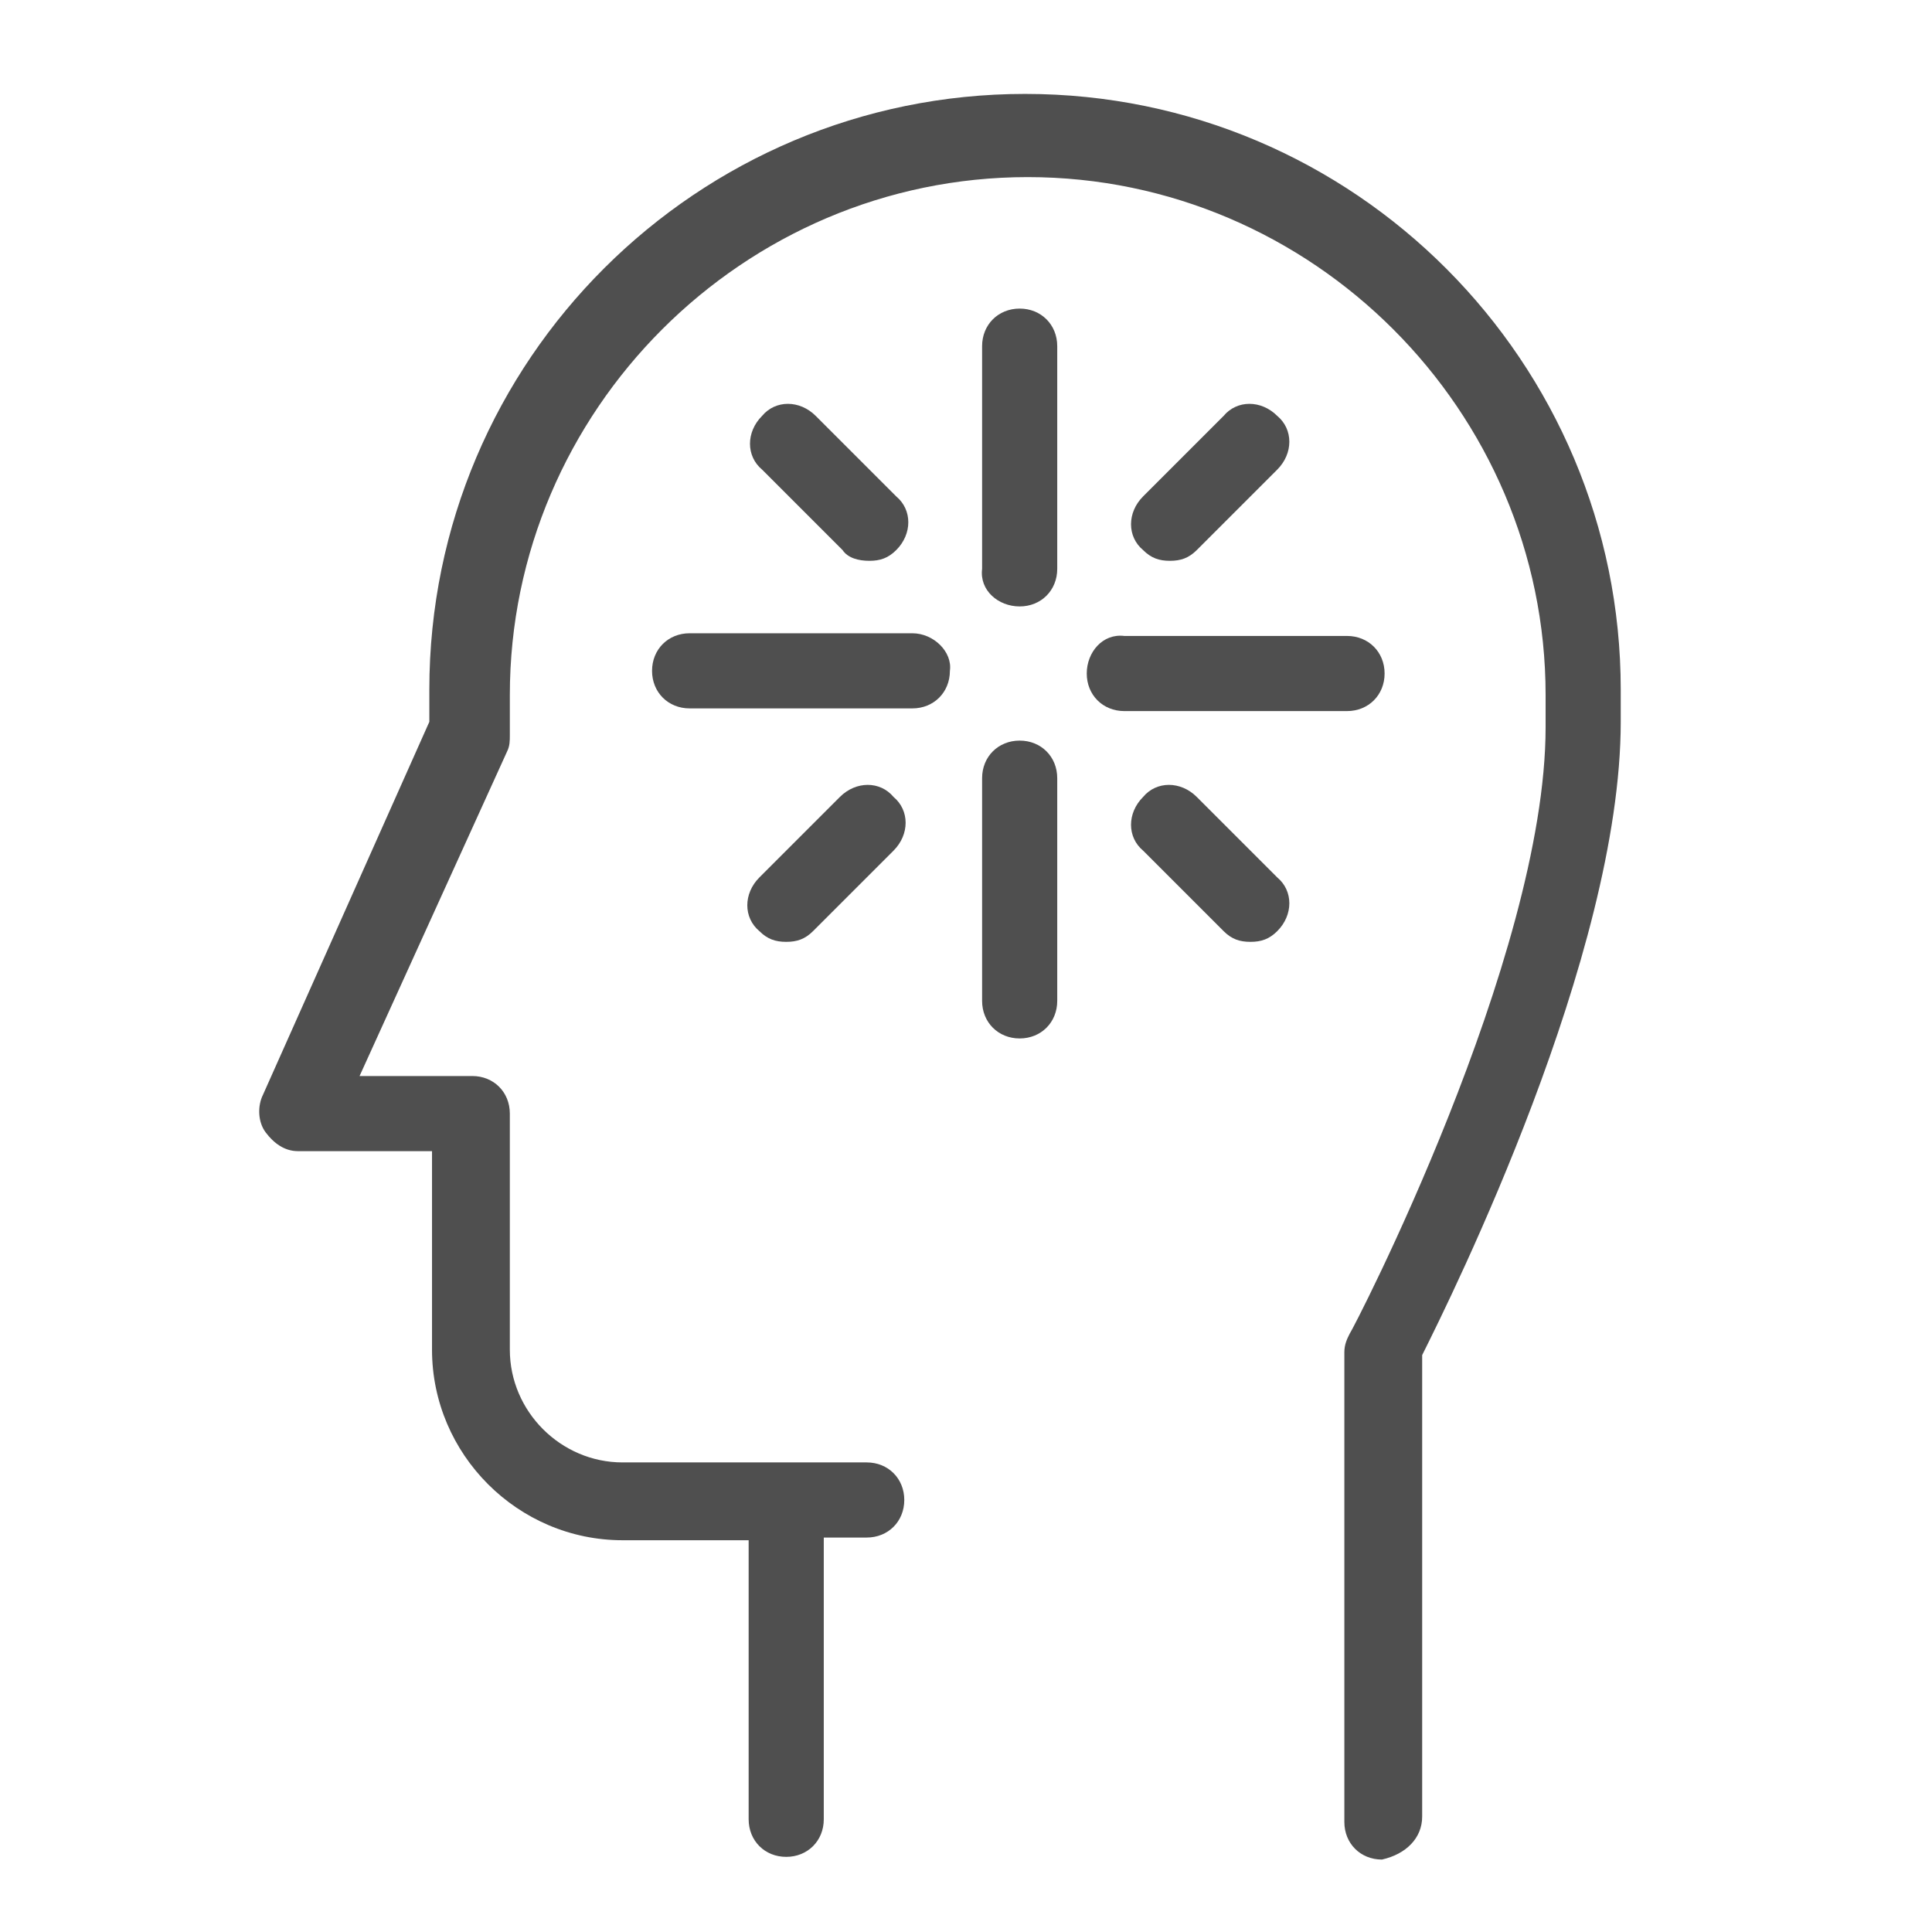
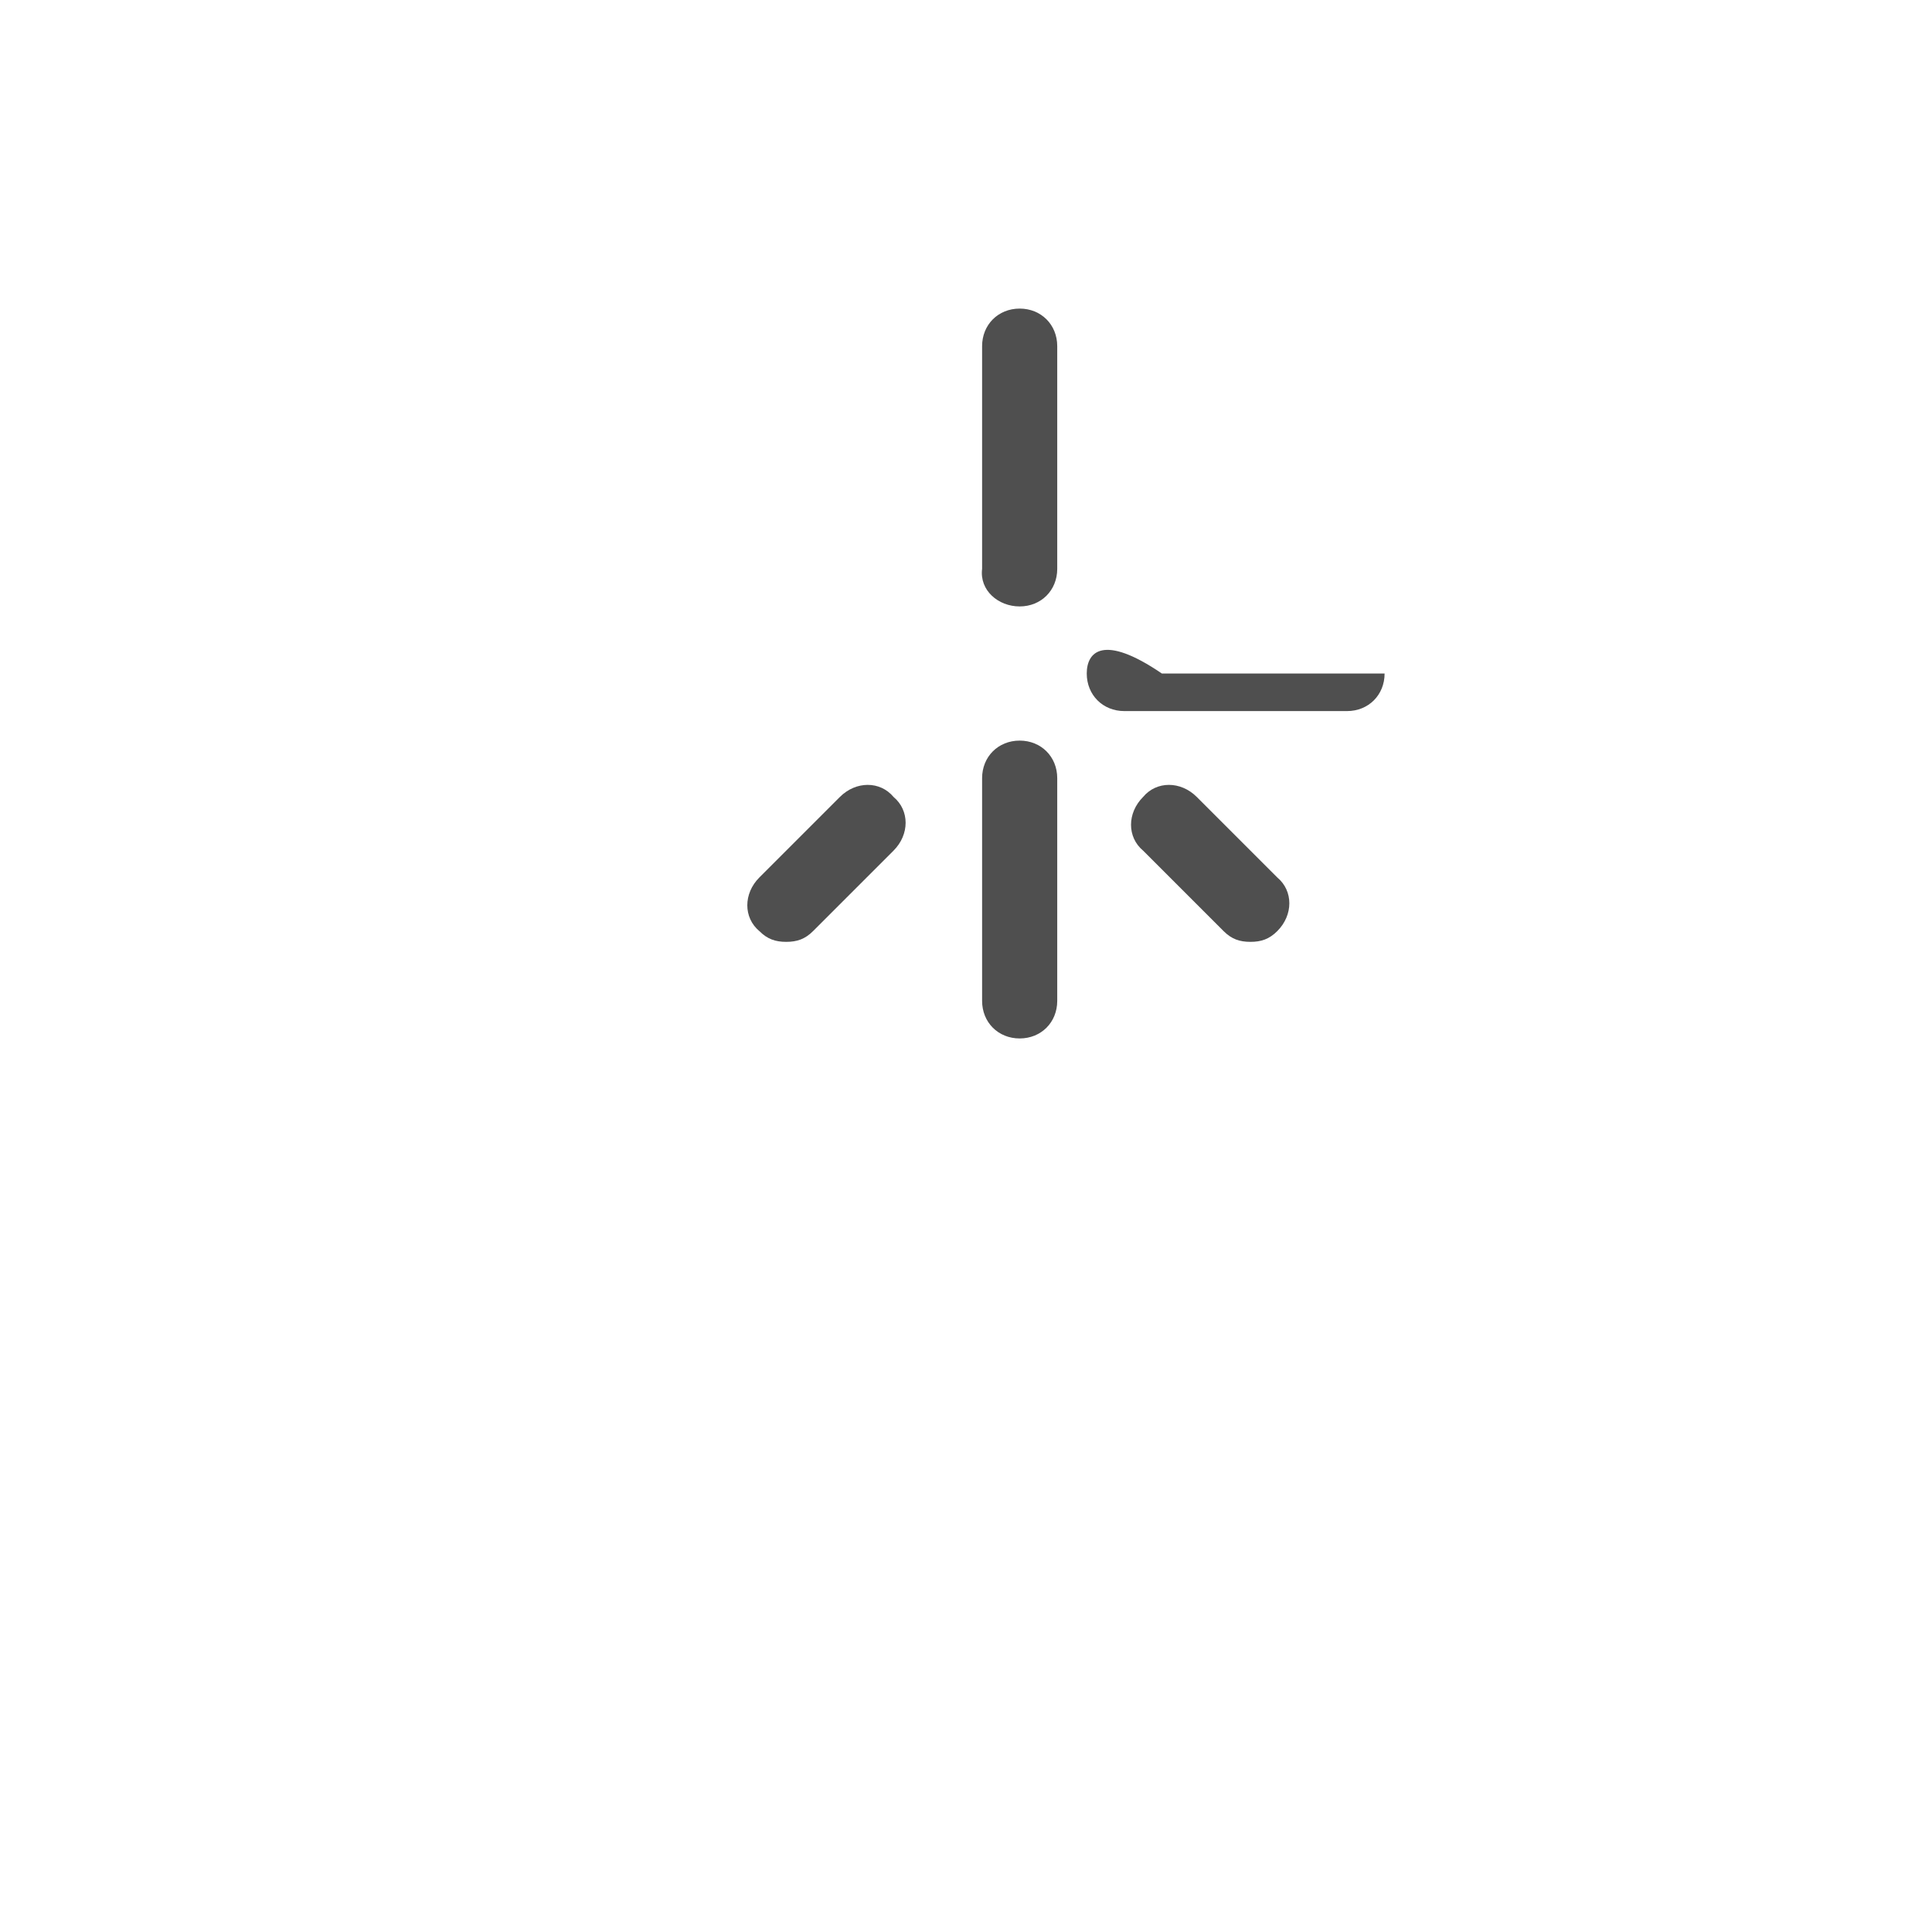
<svg xmlns="http://www.w3.org/2000/svg" version="1.1" id="core-leadership-icon" x="0px" y="0px" viewBox="0 0 72 72" style="enable-background:new 0 0 72 72;" xml:space="preserve">
  <style type="text/css">
	.st0{fill:#4F4F4F;}
</style>
  <g>
    <g>
-       <path class="st0" d="M53,67.7V50.5c1.1-2.2,7.4-14.9,7.4-23.6v-1.2c0-12.2-9.9-22.2-22.2-22.2c-12.2,0-22.2,9.9-22.2,22.2v1.2    L9.8,40.8c-0.2,0.4-0.2,1,0.1,1.4c0.3,0.4,0.7,0.7,1.2,0.7h5v7.4c0,3.9,3.2,7.1,7.1,7.1h4.7v10.4c0,0.8,0.6,1.4,1.4,1.4    s1.4-0.6,1.4-1.4V57.3h1.6c0.8,0,1.4-0.6,1.4-1.4c0-0.8-0.6-1.4-1.4-1.4h-3h-6.1c-2.3,0-4.2-1.9-4.2-4.2v-8.8    c0-0.8-0.6-1.4-1.4-1.4h-4.2l5.5-12.1c0.1-0.2,0.1-0.4,0.1-0.6v-1.5c0-10.6,8.7-19.3,19.3-19.3c10.6,0,19.3,8.7,19.3,19.3v1.2    c0,8.6-7.2,22.5-7.3,22.6c-0.1,0.2-0.2,0.4-0.2,0.7v17.5c0,0.8,0.6,1.4,1.4,1.4C52.4,69.1,53,68.5,53,67.7z" />
-     </g>
+       </g>
    <g>
      <path class="st0" d="M38,22.6c0.8,0,1.4-0.6,1.4-1.4v-8.3c0-0.8-0.6-1.4-1.4-1.4c-0.8,0-1.4,0.6-1.4,1.4v8.3    C36.5,22,37.2,22.6,38,22.6z" />
    </g>
    <g>
      <path class="st0" d="M39.4,29c0-0.8-0.6-1.4-1.4-1.4c-0.8,0-1.4,0.6-1.4,1.4v8.3c0,0.8,0.6,1.4,1.4,1.4c0.8,0,1.4-0.6,1.4-1.4V29z    " />
    </g>
    <g>
-       <path class="st0" d="M40.5,25.1c0,0.8,0.6,1.4,1.4,1.4h8.3c0.8,0,1.4-0.6,1.4-1.4c0-0.8-0.6-1.4-1.4-1.4h-8.3    C41.1,23.6,40.5,24.3,40.5,25.1z" />
+       <path class="st0" d="M40.5,25.1c0,0.8,0.6,1.4,1.4,1.4h8.3c0.8,0,1.4-0.6,1.4-1.4h-8.3    C41.1,23.6,40.5,24.3,40.5,25.1z" />
    </g>
    <g>
-       <path class="st0" d="M34,23.6h-8.3c-0.8,0-1.4,0.6-1.4,1.4c0,0.8,0.6,1.4,1.4,1.4H34c0.8,0,1.4-0.6,1.4-1.4    C35.5,24.3,34.8,23.6,34,23.6z" />
-     </g>
+       </g>
    <g>
-       <path class="st0" d="M44.6,20.5l3-3c0.6-0.6,0.6-1.5,0-2c-0.6-0.6-1.5-0.6-2,0l-3,3c-0.6,0.6-0.6,1.5,0,2c0.3,0.3,0.6,0.4,1,0.4    S44.3,20.8,44.6,20.5z" />
-     </g>
+       </g>
    <g>
      <path class="st0" d="M31.3,29.7l-3,3c-0.6,0.6-0.6,1.5,0,2c0.3,0.3,0.6,0.4,1,0.4c0.4,0,0.7-0.1,1-0.4l3-3c0.6-0.6,0.6-1.5,0-2    C32.8,29.1,31.9,29.1,31.3,29.7z" />
    </g>
    <g>
      <path class="st0" d="M42.6,29.7c-0.6,0.6-0.6,1.5,0,2l3,3c0.3,0.3,0.6,0.4,1,0.4c0.4,0,0.7-0.1,1-0.4c0.6-0.6,0.6-1.5,0-2l-3-3    C44,29.1,43.1,29.1,42.6,29.7z" />
    </g>
    <g>
-       <path class="st0" d="M32.4,20.9c0.4,0,0.7-0.1,1-0.4c0.6-0.6,0.6-1.5,0-2l-3-3c-0.6-0.6-1.5-0.6-2,0c-0.6,0.6-0.6,1.5,0,2l3,3    C31.6,20.8,32,20.9,32.4,20.9z" />
-     </g>
+       </g>
  </g>
</svg>